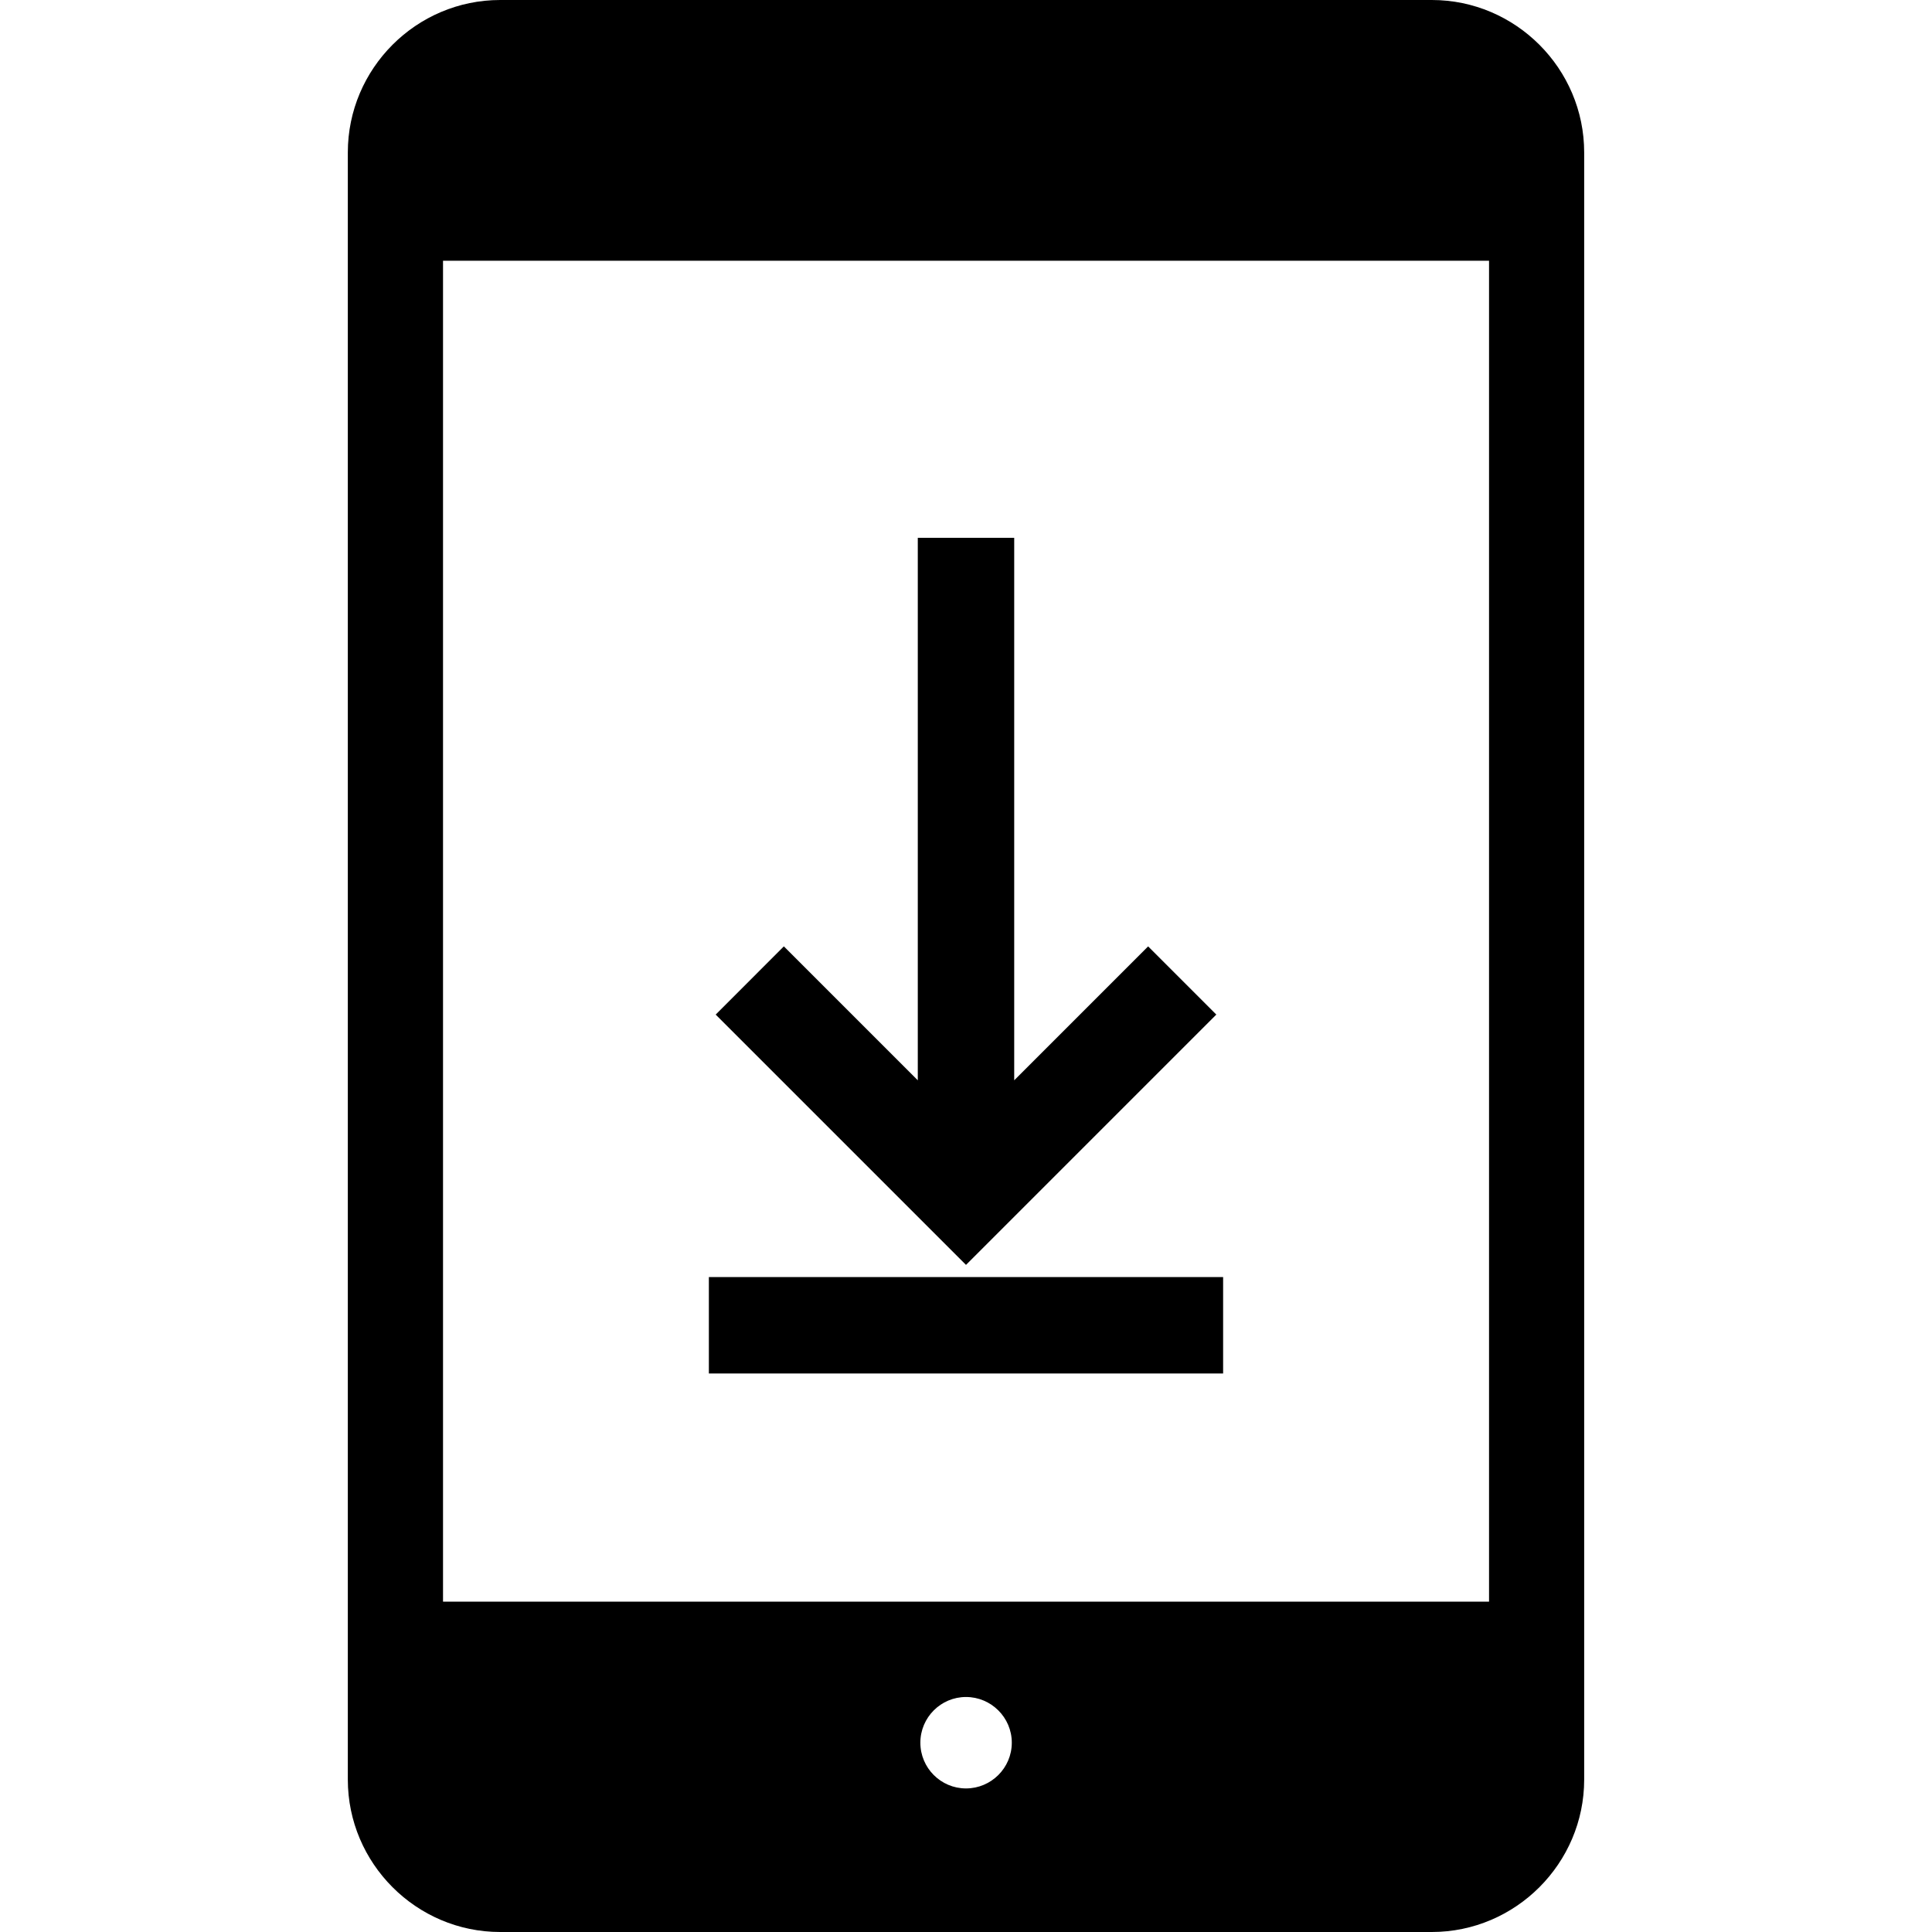
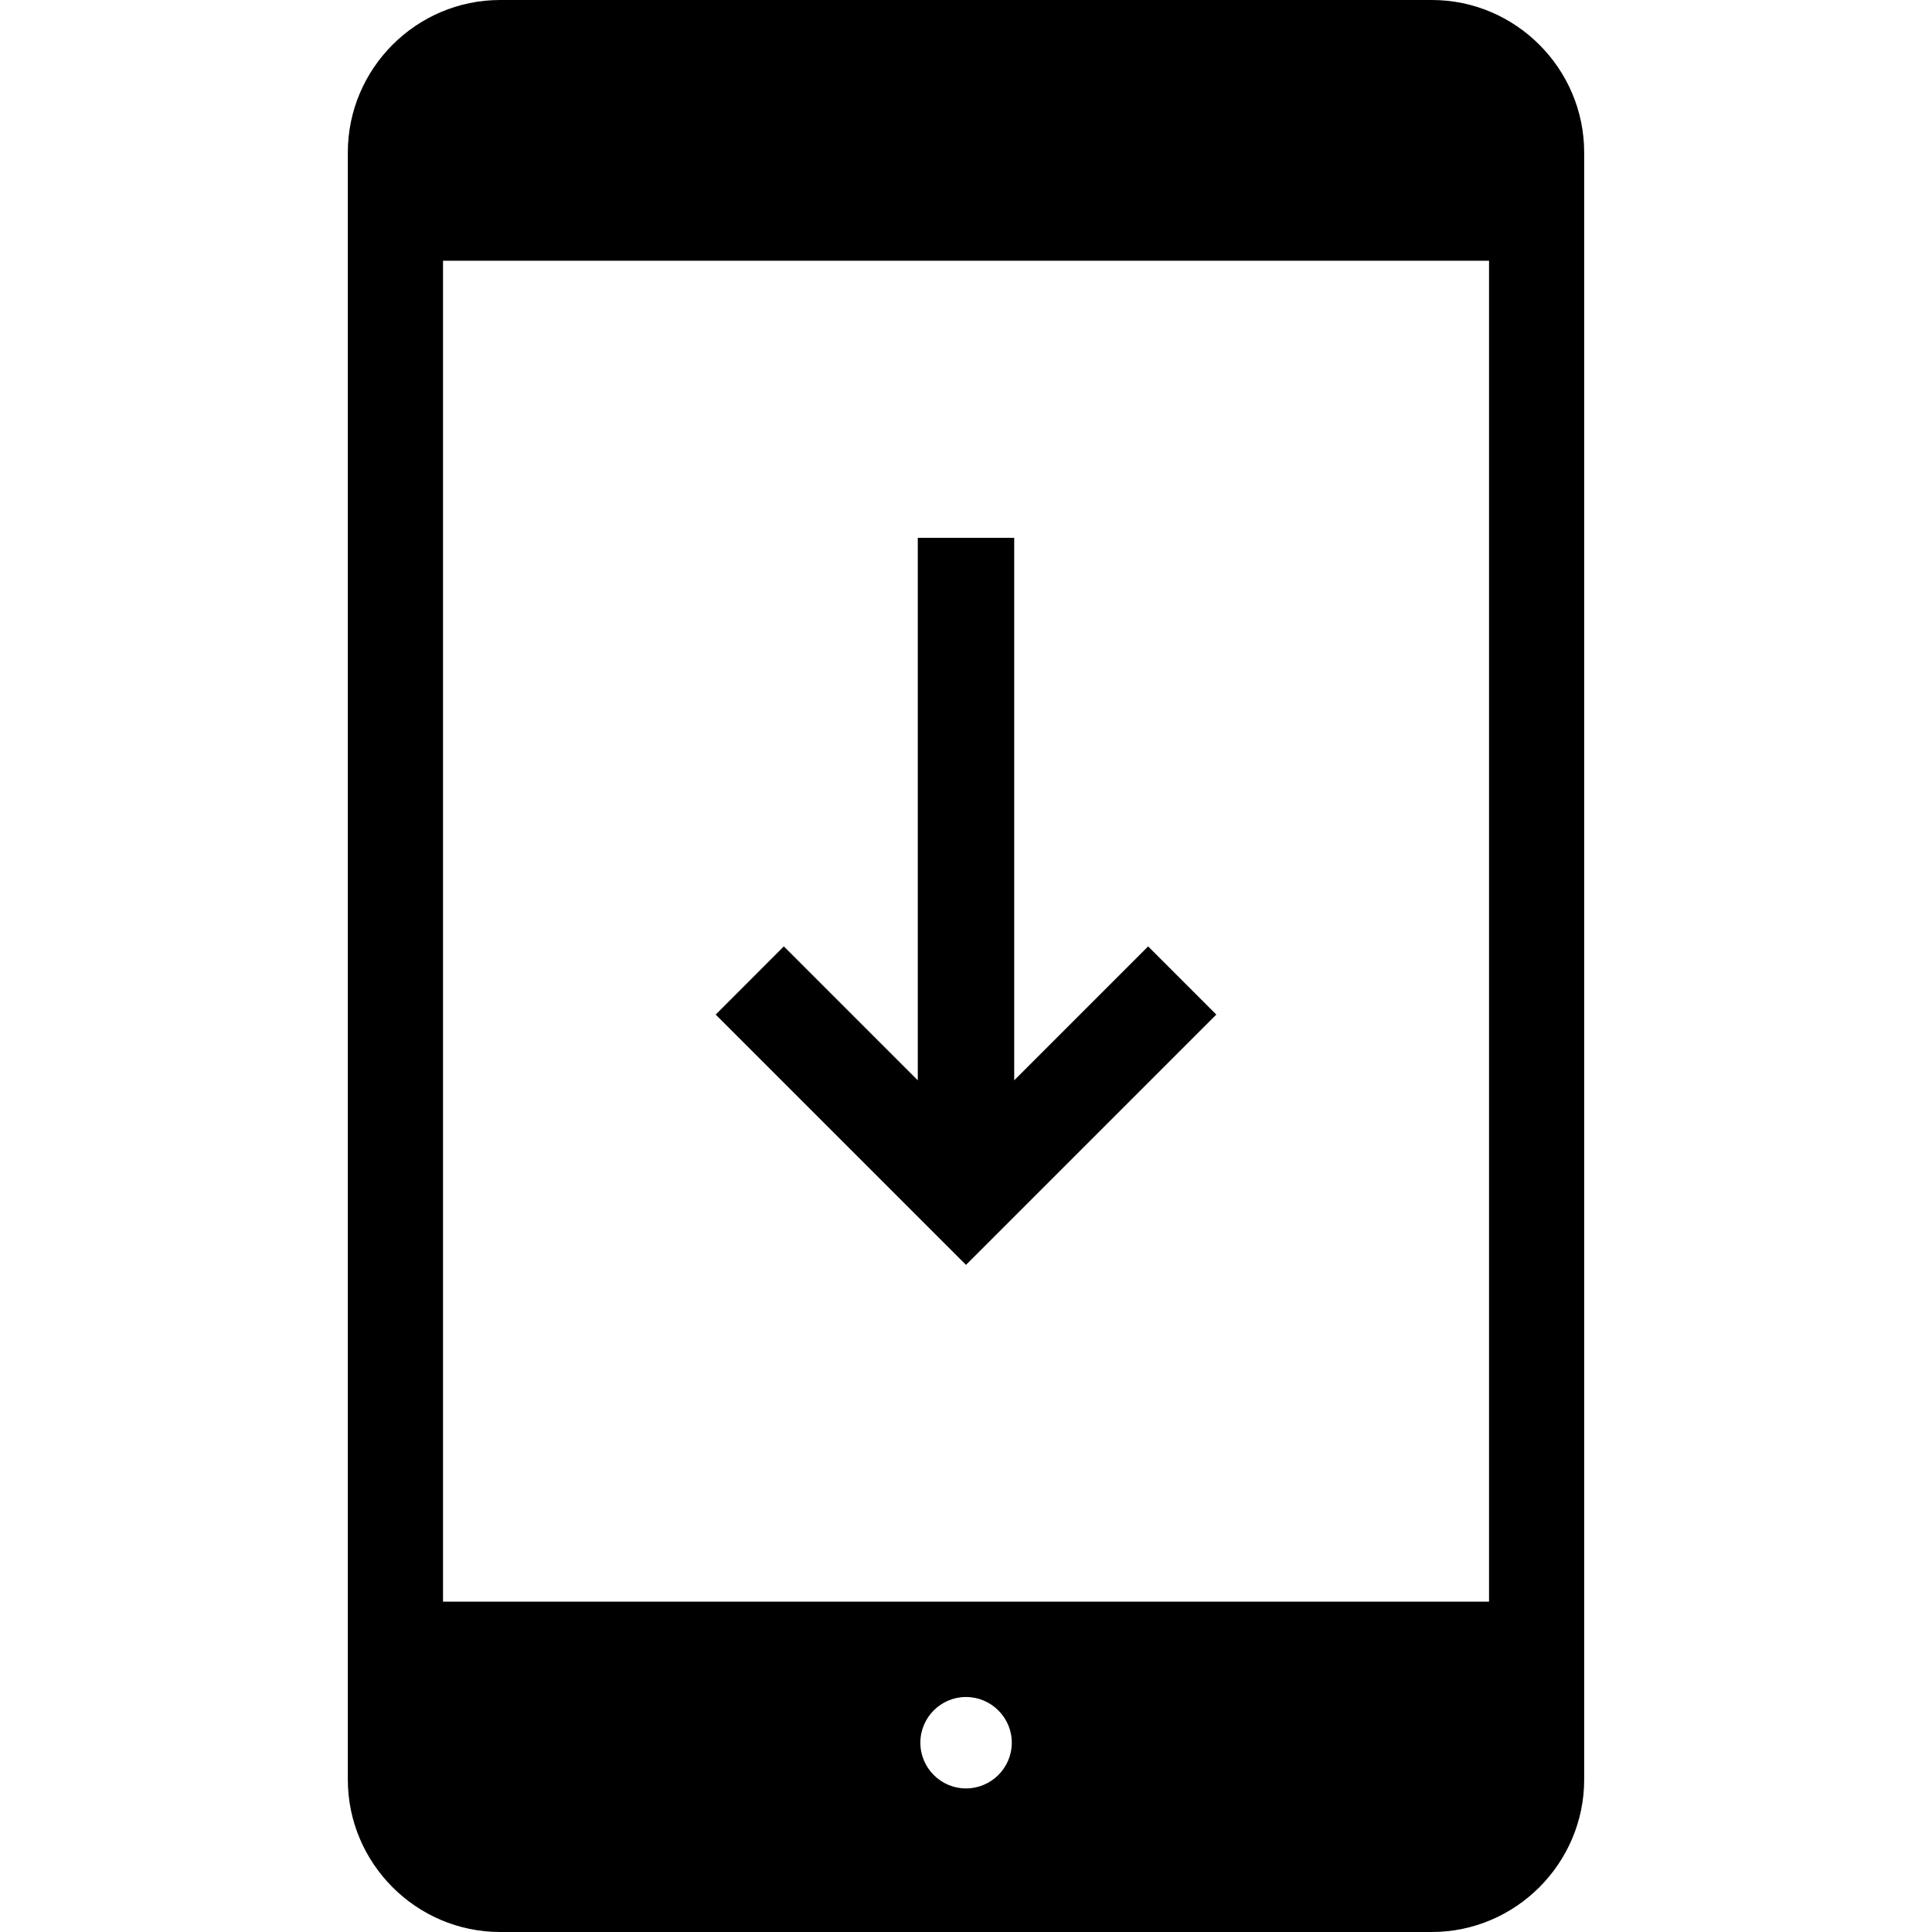
<svg xmlns="http://www.w3.org/2000/svg" version="1.1" id="_x32_" viewBox="0 0 512 512" xml:space="preserve">
  <style type="text/css">
	.st0{fill:#000000;}
</style>
  <g>
    <path class="st0" d="M379.448,0H132.552C110.31,0,92.177,18.175,92.177,40.401v431.207C92.177,493.8,110.31,512,132.552,512   h246.895c22.202,0,40.376-18.2,40.376-40.392v-129.03V40.401C419.823,18.175,401.649,0,379.448,0z M256,473.953   c-6.671,0-12.094-5.432-12.094-12.12c0-6.68,5.423-12.111,12.094-12.111c6.663,0,12.137,5.432,12.137,12.111   C268.136,468.522,262.672,473.953,256,473.953z M394.612,424.46H117.405V69.106h277.206V424.46z" />
    <polygon class="st0" points="322.336,268.872 304.269,250.805 304.269,250.796 268.776,286.29 268.776,142.53 243.223,142.53    243.223,286.29 207.731,250.796 189.664,268.88 256,335.208  " />
-     <rect x="187.858" y="338.436" class="st0" width="136.282" height="25.553" />
  </g>
</svg>